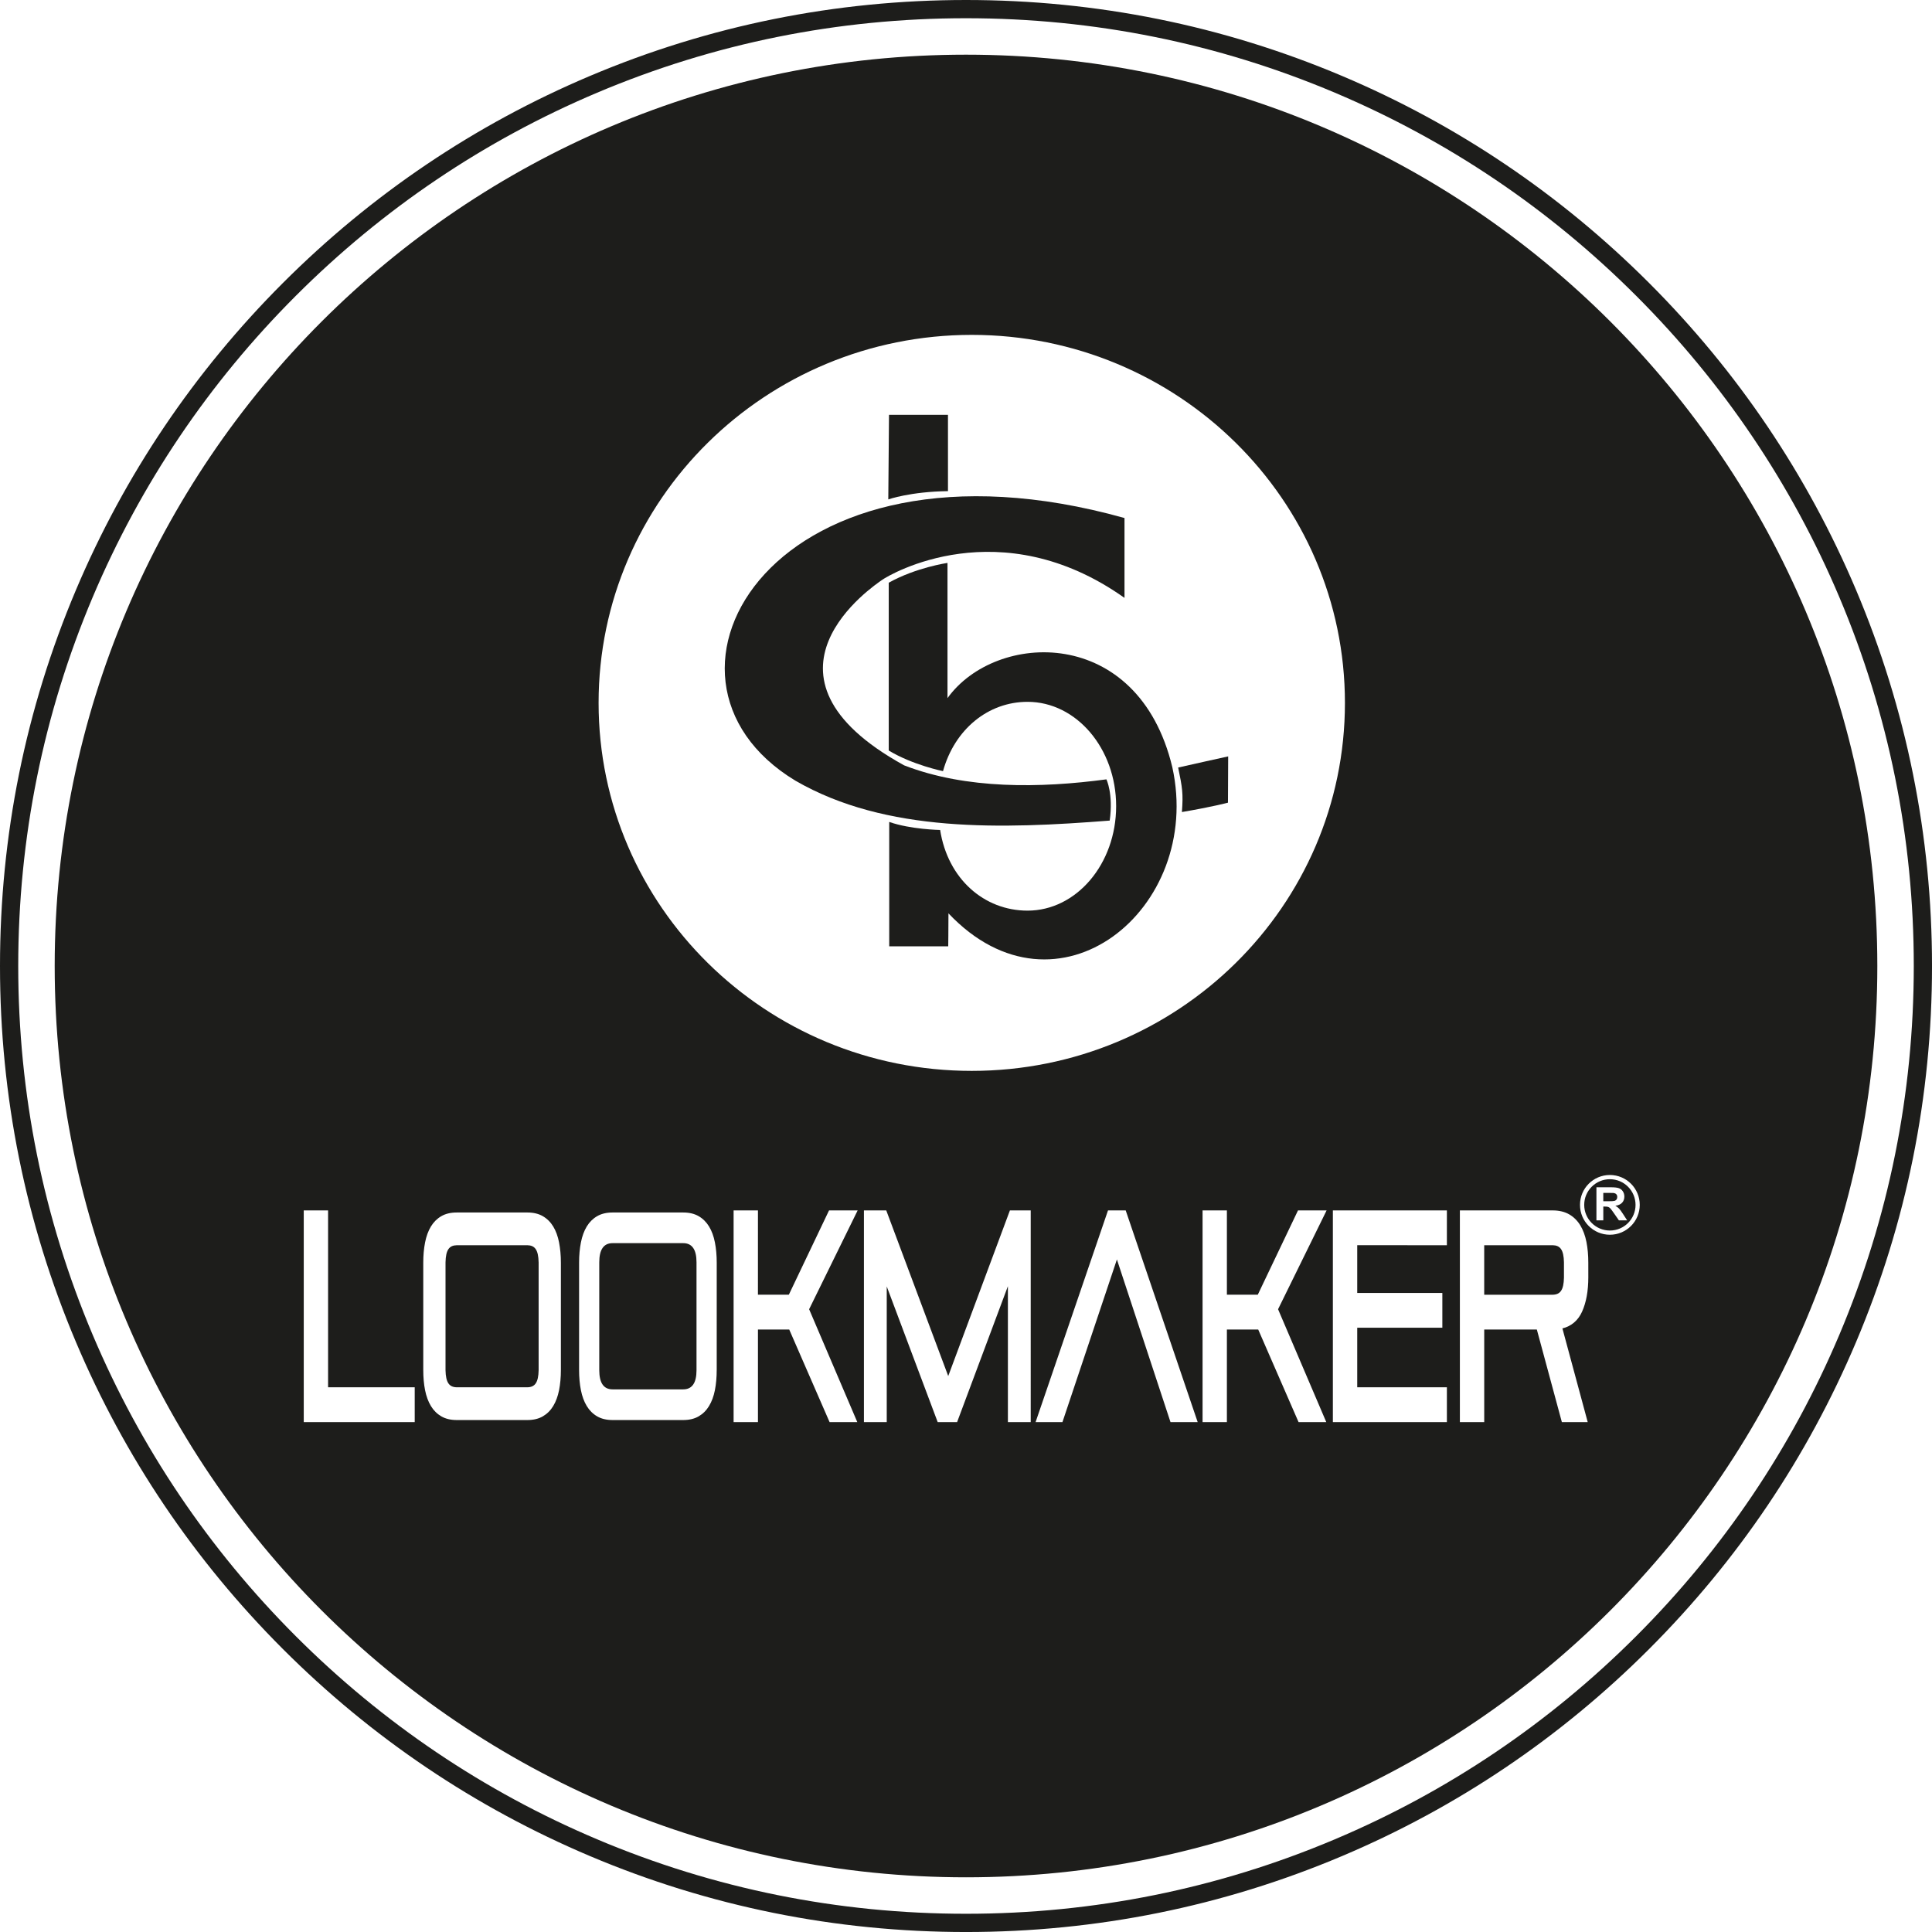
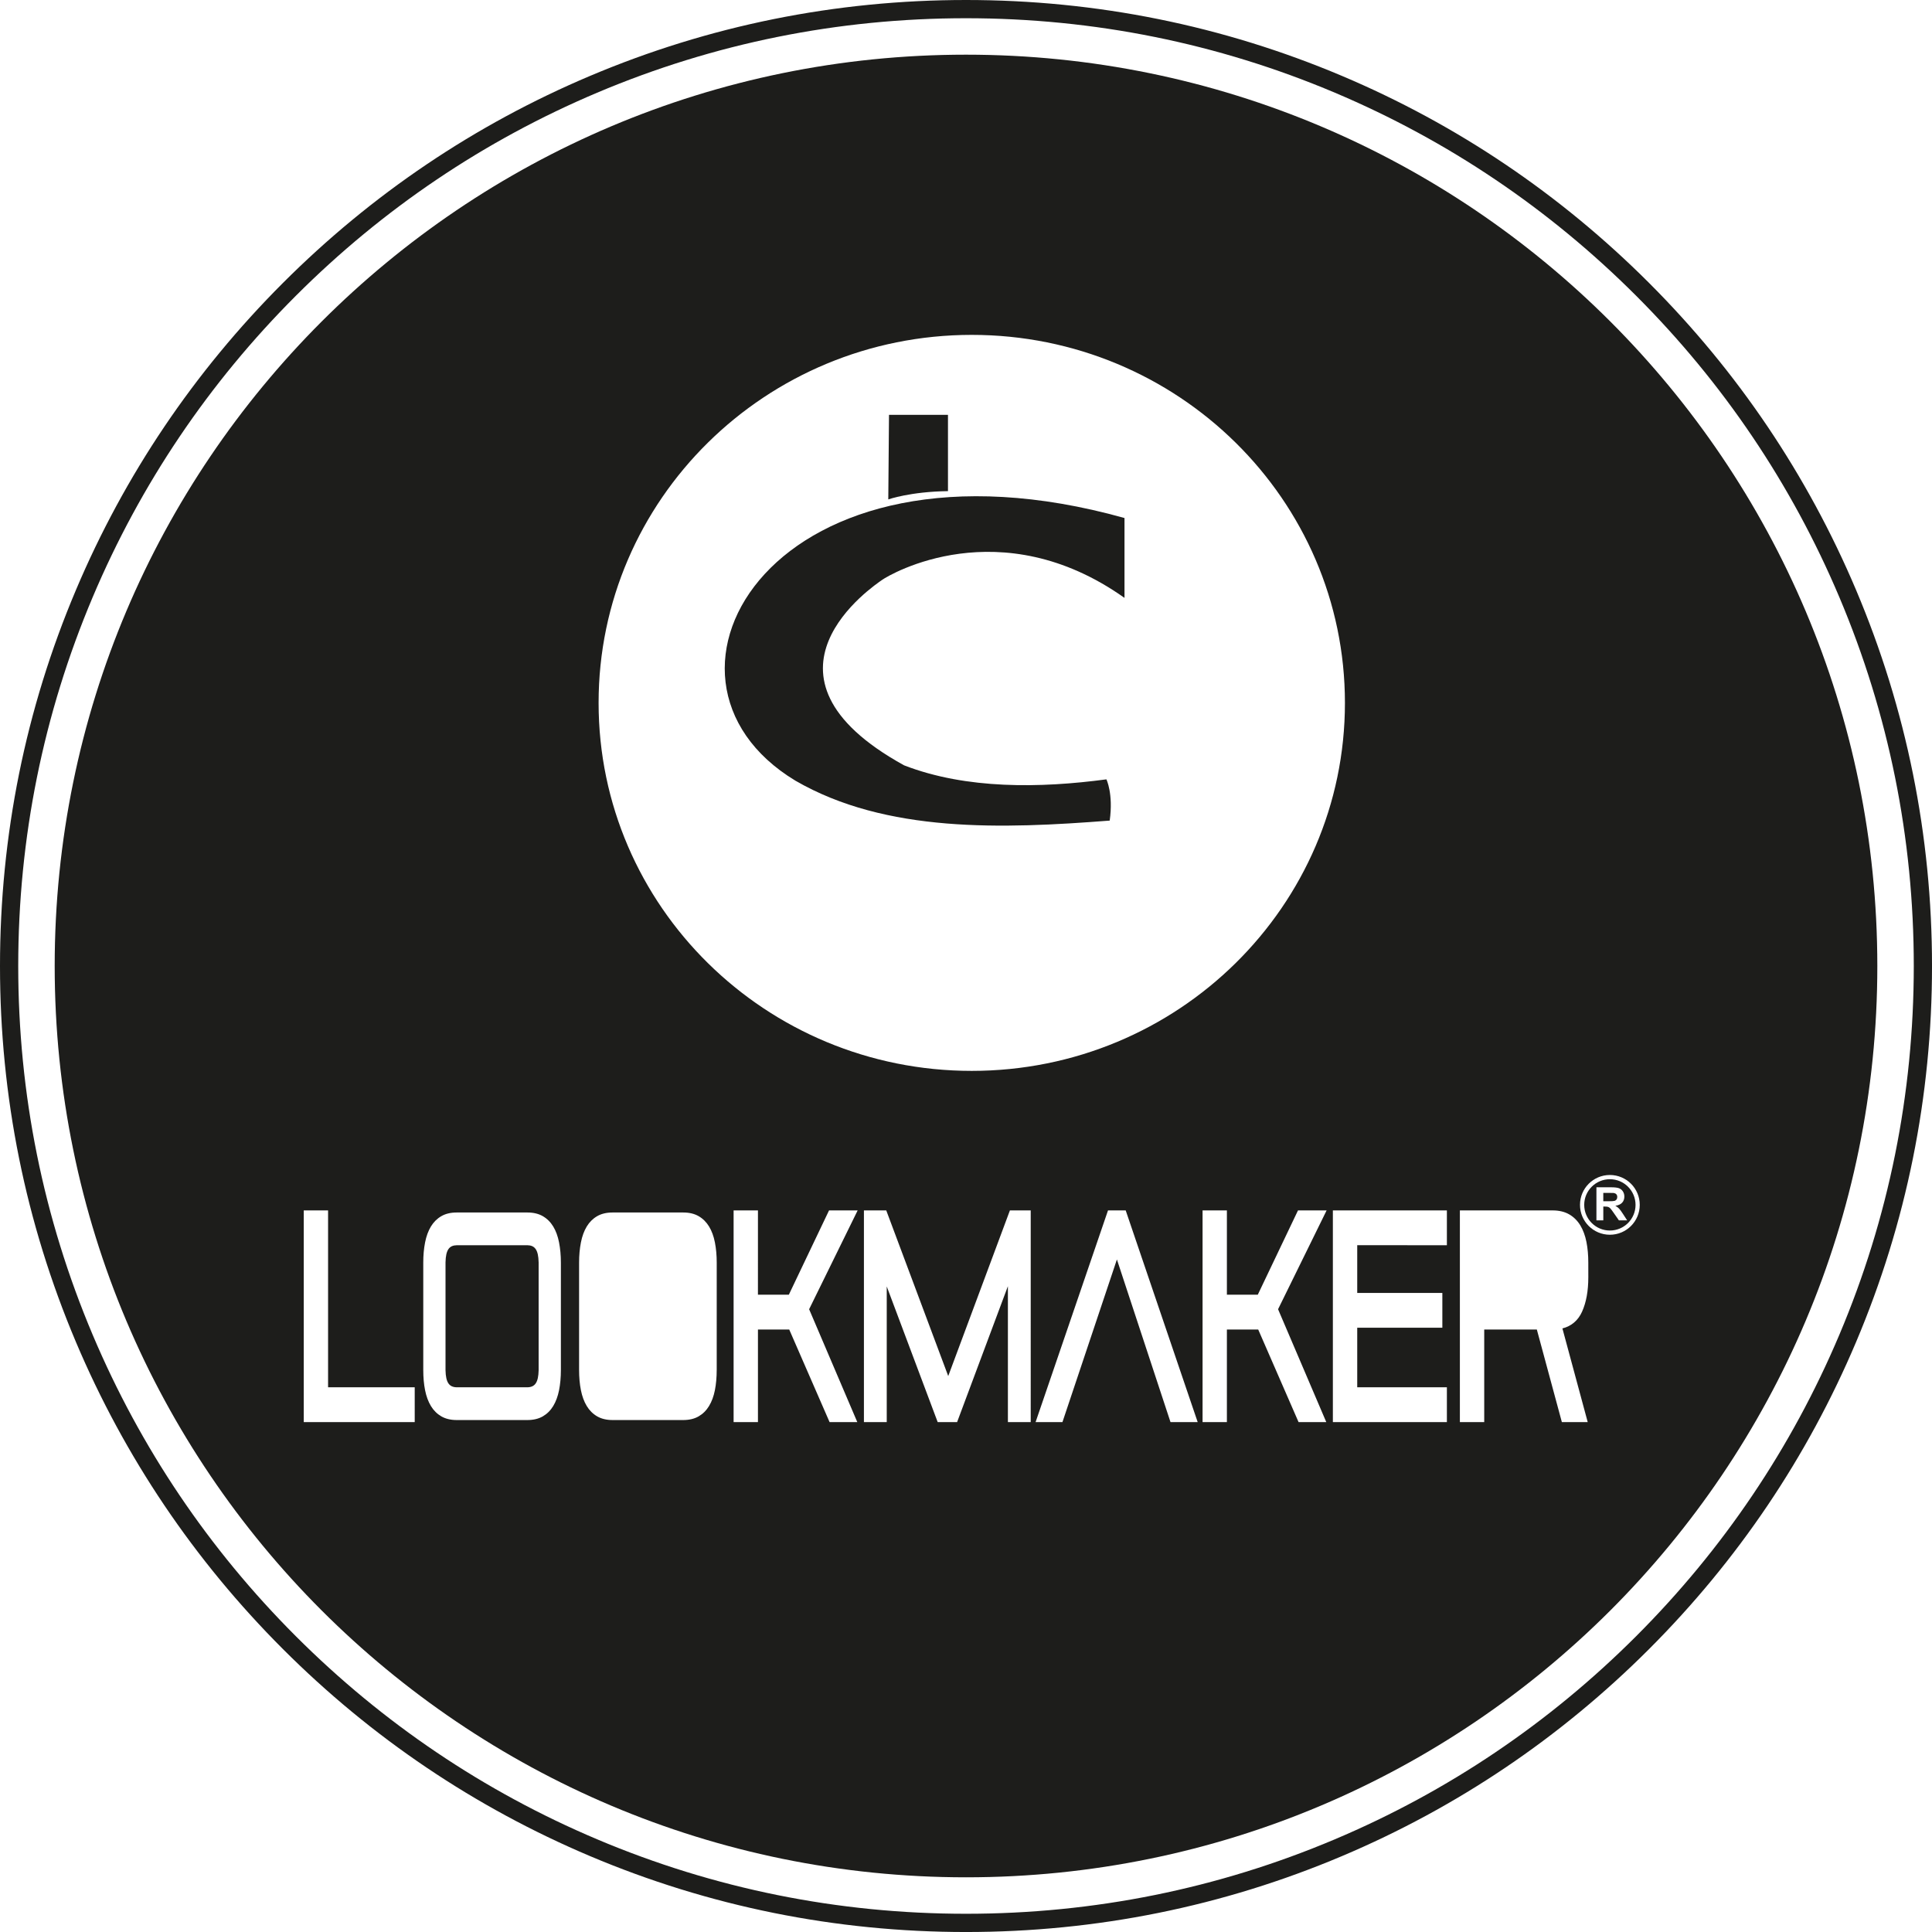
<svg xmlns="http://www.w3.org/2000/svg" version="1.1" id="Livello_1" x="0px" y="0px" viewBox="0 0 119.119 119.119" style="enable-background:new 0 0 119.119 119.119;" xml:space="preserve">
  <style type="text/css">
	.st0{fill:#1D1D1B;}
</style>
  <g>
    <path class="st0" d="M32.514,76.775l-4.35,0.001c-0.466,0.009-0.678,0.282-0.695,1.053   v6.652c0.017,0.771,0.229,1.044,0.695,1.054h4.35   c0.466-0.01,0.679-0.284,0.696-1.054v-6.652h-0.001   C33.192,77.058,32.98,76.784,32.514,76.775" />
-     <path class="st0" d="M42.121,76.647h-4.35c-0.549,0-0.823,0.394-0.823,1.182v6.651   c0,0.789,0.275,1.183,0.823,1.183h4.35c0.549,0,0.823-0.394,0.823-1.183V77.829   C42.945,77.041,42.67,76.647,42.121,76.647" />
    <path class="st0" d="M58.449,25.578h-3.637l-0.044,5.213c0,0,1.355-0.479,3.68-0.51   V25.578z" />
-     <path class="st0" d="M58.418,43.044v-8.337c0,0-1.942,0.282-3.622,1.221v10.346   c1.477,0.894,3.346,1.271,3.346,1.271c0.716-2.573,2.775-4.273,5.212-4.273   c3.012,0,5.463,2.878,5.463,6.43c0,3.569-2.451,6.444-5.463,6.444   c-2.683,0-4.92-1.966-5.389-4.974c0,0-1.823-0.031-3.139-0.495v7.669h3.638   c0,0,0.014-1.06,0.014-2.033c6.691,7.075,15.73-0.249,13.803-9.007   C70.175,38.515,61.384,38.911,58.418,43.044" />
-     <path class="st0" d="M72.871,50.067c1.842-0.313,2.84-0.577,2.84-0.577l0.013-2.854   c0,0-2.895,0.639-3.084,0.687C72.897,48.562,72.96,48.917,72.871,50.067" />
    <path class="st0" d="M49.041,48.133c5.593,3.24,12.773,2.976,19.379,2.461   c0.231-1.652-0.203-2.542-0.203-2.542c-4.071,0.543-8.628,0.624-12.472-0.863   c-10.137-5.582-1.824-11.103-1.359-11.434c0.484-0.346,7.275-4.328,14.946,1.108   V31.939C47.77,25.907,38.509,41.773,49.041,48.133" />
    <path class="st0" d="M99.67,73.954c0.028-0.041,0.043-0.092,0.043-0.153   c0-0.068-0.019-0.124-0.057-0.167c-0.038-0.042-0.091-0.068-0.161-0.08   c-0.034-0.005-0.138-0.006-0.311-0.006h-0.332v0.516h0.315   c0.204,0,0.332-0.008,0.383-0.024C99.601,74.024,99.64,73.995,99.67,73.954" />
-     <path class="st0" d="M95.732,76.775h-4.222v3.053h4.222   c0.466-0.01,0.678-0.283,0.695-1.054v-0.945   C96.411,77.058,96.198,76.784,95.732,76.775" />
    <path class="st0" d="M99.258,72.705c-0.874,0-1.582,0.709-1.582,1.582   c0,0.874,0.709,1.582,1.582,1.582c0.875,0,1.583-0.709,1.583-1.582   C100.84,73.414,100.132,72.705,99.258,72.705 M99.814,75.241l-0.308-0.443   c-0.11-0.159-0.184-0.258-0.225-0.299c-0.04-0.042-0.083-0.07-0.128-0.085   c-0.045-0.016-0.116-0.023-0.214-0.023h-0.086v0.85h-0.424v-2.038h0.895   c0.224,0,0.388,0.019,0.49,0.056c0.102,0.037,0.184,0.101,0.245,0.195   c0.061,0.094,0.092,0.201,0.092,0.322c0,0.153-0.046,0.279-0.139,0.379   c-0.093,0.1-0.232,0.162-0.416,0.188c0.092,0.052,0.167,0.109,0.227,0.171   c0.06,0.062,0.14,0.172,0.242,0.33l0.257,0.397H99.814z" />
    <path class="st0" d="M59.56,3.371c-31.032,0-56.188,25.156-56.188,56.188   s25.156,56.188,56.188,56.188s56.188-25.156,56.188-56.188   S90.591,3.371,59.56,3.371 M59.914,20.647c12.707,0,23.009,10.157,23.009,22.691   c0,12.529-10.301,22.688-23.009,22.688c-12.706,0-23.007-10.159-23.007-22.688   C36.906,30.805,47.208,20.647,59.914,20.647 M25.57,87.681h-6.713h-0.129V74.629   h1.5v10.905h5.342V87.681z M34.582,84.463c0,0.461-0.039,0.879-0.113,1.253   c-0.075,0.377-0.195,0.701-0.36,0.974c-0.165,0.273-0.379,0.484-0.641,0.637   c-0.262,0.151-0.58,0.227-0.954,0.227h-4.35c-0.374,0-0.691-0.076-0.954-0.227   c-0.262-0.153-0.476-0.364-0.641-0.637c-0.165-0.273-0.285-0.598-0.36-0.974   c-0.075-0.374-0.112-0.793-0.112-1.253v-6.616c0-0.449,0.037-0.863,0.112-1.245   c0.075-0.382,0.195-0.709,0.36-0.982c0.166-0.272,0.379-0.485,0.641-0.636   c0.262-0.152,0.579-0.227,0.954-0.227h4.35c0.374,0,0.692,0.076,0.954,0.227   c0.262,0.152,0.476,0.364,0.641,0.636c0.166,0.273,0.285,0.599,0.36,0.982   c0.074,0.382,0.113,0.796,0.113,1.245V84.463z M44.189,84.463   c0,0.461-0.038,0.879-0.112,1.253c-0.075,0.377-0.195,0.701-0.361,0.974   c-0.165,0.273-0.379,0.484-0.641,0.637c-0.261,0.151-0.58,0.227-0.954,0.227   H37.772c-0.375,0-0.692-0.076-0.954-0.227c-0.262-0.153-0.475-0.364-0.641-0.637   c-0.165-0.273-0.285-0.598-0.36-0.974c-0.075-0.374-0.113-0.793-0.113-1.253   v-6.616c0-0.449,0.038-0.863,0.113-1.245c0.075-0.382,0.195-0.709,0.36-0.982   c0.166-0.272,0.379-0.485,0.641-0.636c0.262-0.152,0.58-0.227,0.954-0.227   h4.35c0.374,0,0.693,0.076,0.954,0.227c0.262,0.152,0.475,0.364,0.641,0.636   c0.166,0.273,0.286,0.599,0.361,0.982c0.074,0.382,0.112,0.796,0.112,1.245   V84.463z M52.858,87.682h-1.624h-0.085l-2.488-5.708h-1.929v5.708h-1.501V74.629   h1.501l-0.001,5.198h1.905l2.479-5.198h1.764l-2.992,6.093L52.858,87.682z    M63.55,87.681h-1.279h-0.128v-8.38l-3.132,8.38h-1.197l-3.141-8.365v8.365   h-1.407V74.629h1.377l3.821,10.213l3.803-10.213h1.283V87.681z M72.262,87.681   h-0.094l-3.304-10.028l-3.358,10.028h-1.656l4.465-13.052h1.091l4.438,13.052   H72.262z M81.773,87.681h-1.625h-0.084l-2.488-5.708h-1.931v5.708h-1.5V74.629   h1.5v5.197h1.905l2.479-5.197h1.764l-2.993,6.093L81.773,87.681z M89.21,76.775   l-5.529-0.001v2.943h5.248v2.146h-5.248v3.67h5.528v2.148h-6.901h-0.129V74.629   h7.03V76.775z M97.892,87.682h-1.495h-0.099l-1.543-5.708h-3.244v5.708h-1.501   V74.629h5.723c0.391,0,0.733,0.08,1.018,0.244   c0.281,0.162,0.511,0.392,0.686,0.681c0.174,0.288,0.299,0.63,0.377,1.023   c0.076,0.39,0.114,0.814,0.114,1.27l0.001,0.908   c-0.001,0.837-0.127,1.543-0.385,2.116c-0.242,0.541-0.658,0.896-1.212,1.034   L97.892,87.682z M99.258,76.129c-1.018,0-1.842-0.824-1.842-1.842   c0-1.018,0.824-1.842,1.842-1.842c1.018,0,1.842,0.825,1.842,1.842   C101.1,75.305,100.275,76.129,99.258,76.129" />
    <path class="st0" d="M114.437,36.375c-3-7.093-7.294-13.462-12.763-18.931   c-5.469-5.469-11.838-9.763-18.931-12.763C75.399,1.575,67.598,0,59.56,0   c-8.039,0-15.839,1.575-23.184,4.682c-7.093,3-13.462,7.294-18.931,12.763   c-5.469,5.469-9.763,11.838-12.763,18.931C1.575,43.72,0,51.521,0,59.56   c0,8.039,1.575,15.839,4.682,23.184c3,7.093,7.294,13.462,12.763,18.931   c5.469,5.469,11.838,9.763,18.931,12.763c7.345,3.107,15.145,4.682,23.184,4.682   c8.039,0,15.839-1.575,23.184-4.682c7.093-3,13.462-7.294,18.931-12.763   c5.469-5.469,9.763-11.838,12.763-18.931c3.107-7.345,4.682-15.145,4.682-23.184   S117.544,43.72,114.437,36.375 M113.402,82.306   c-2.943,6.959-7.156,13.208-12.522,18.574c-5.366,5.366-11.615,9.579-18.574,12.522   c-7.206,3.048-14.859,4.593-22.747,4.593s-15.541-1.545-22.747-4.593   c-6.959-2.943-13.208-7.156-18.574-12.522C12.873,95.514,8.66,89.265,5.717,82.306   C2.669,75.1,1.124,67.447,1.124,59.56c0-7.888,1.545-15.541,4.593-22.747   c2.943-6.959,7.156-13.208,12.522-18.574c5.366-5.366,11.615-9.579,18.574-12.522   c7.206-3.048,14.859-4.593,22.747-4.593s15.541,1.545,22.747,4.593   c6.959,2.943,13.208,7.156,18.574,12.522c5.366,5.366,9.579,11.615,12.522,18.574   c3.048,7.206,4.593,14.859,4.593,22.747   C117.995,67.447,116.45,75.1,113.402,82.306" />
  </g>
</svg>